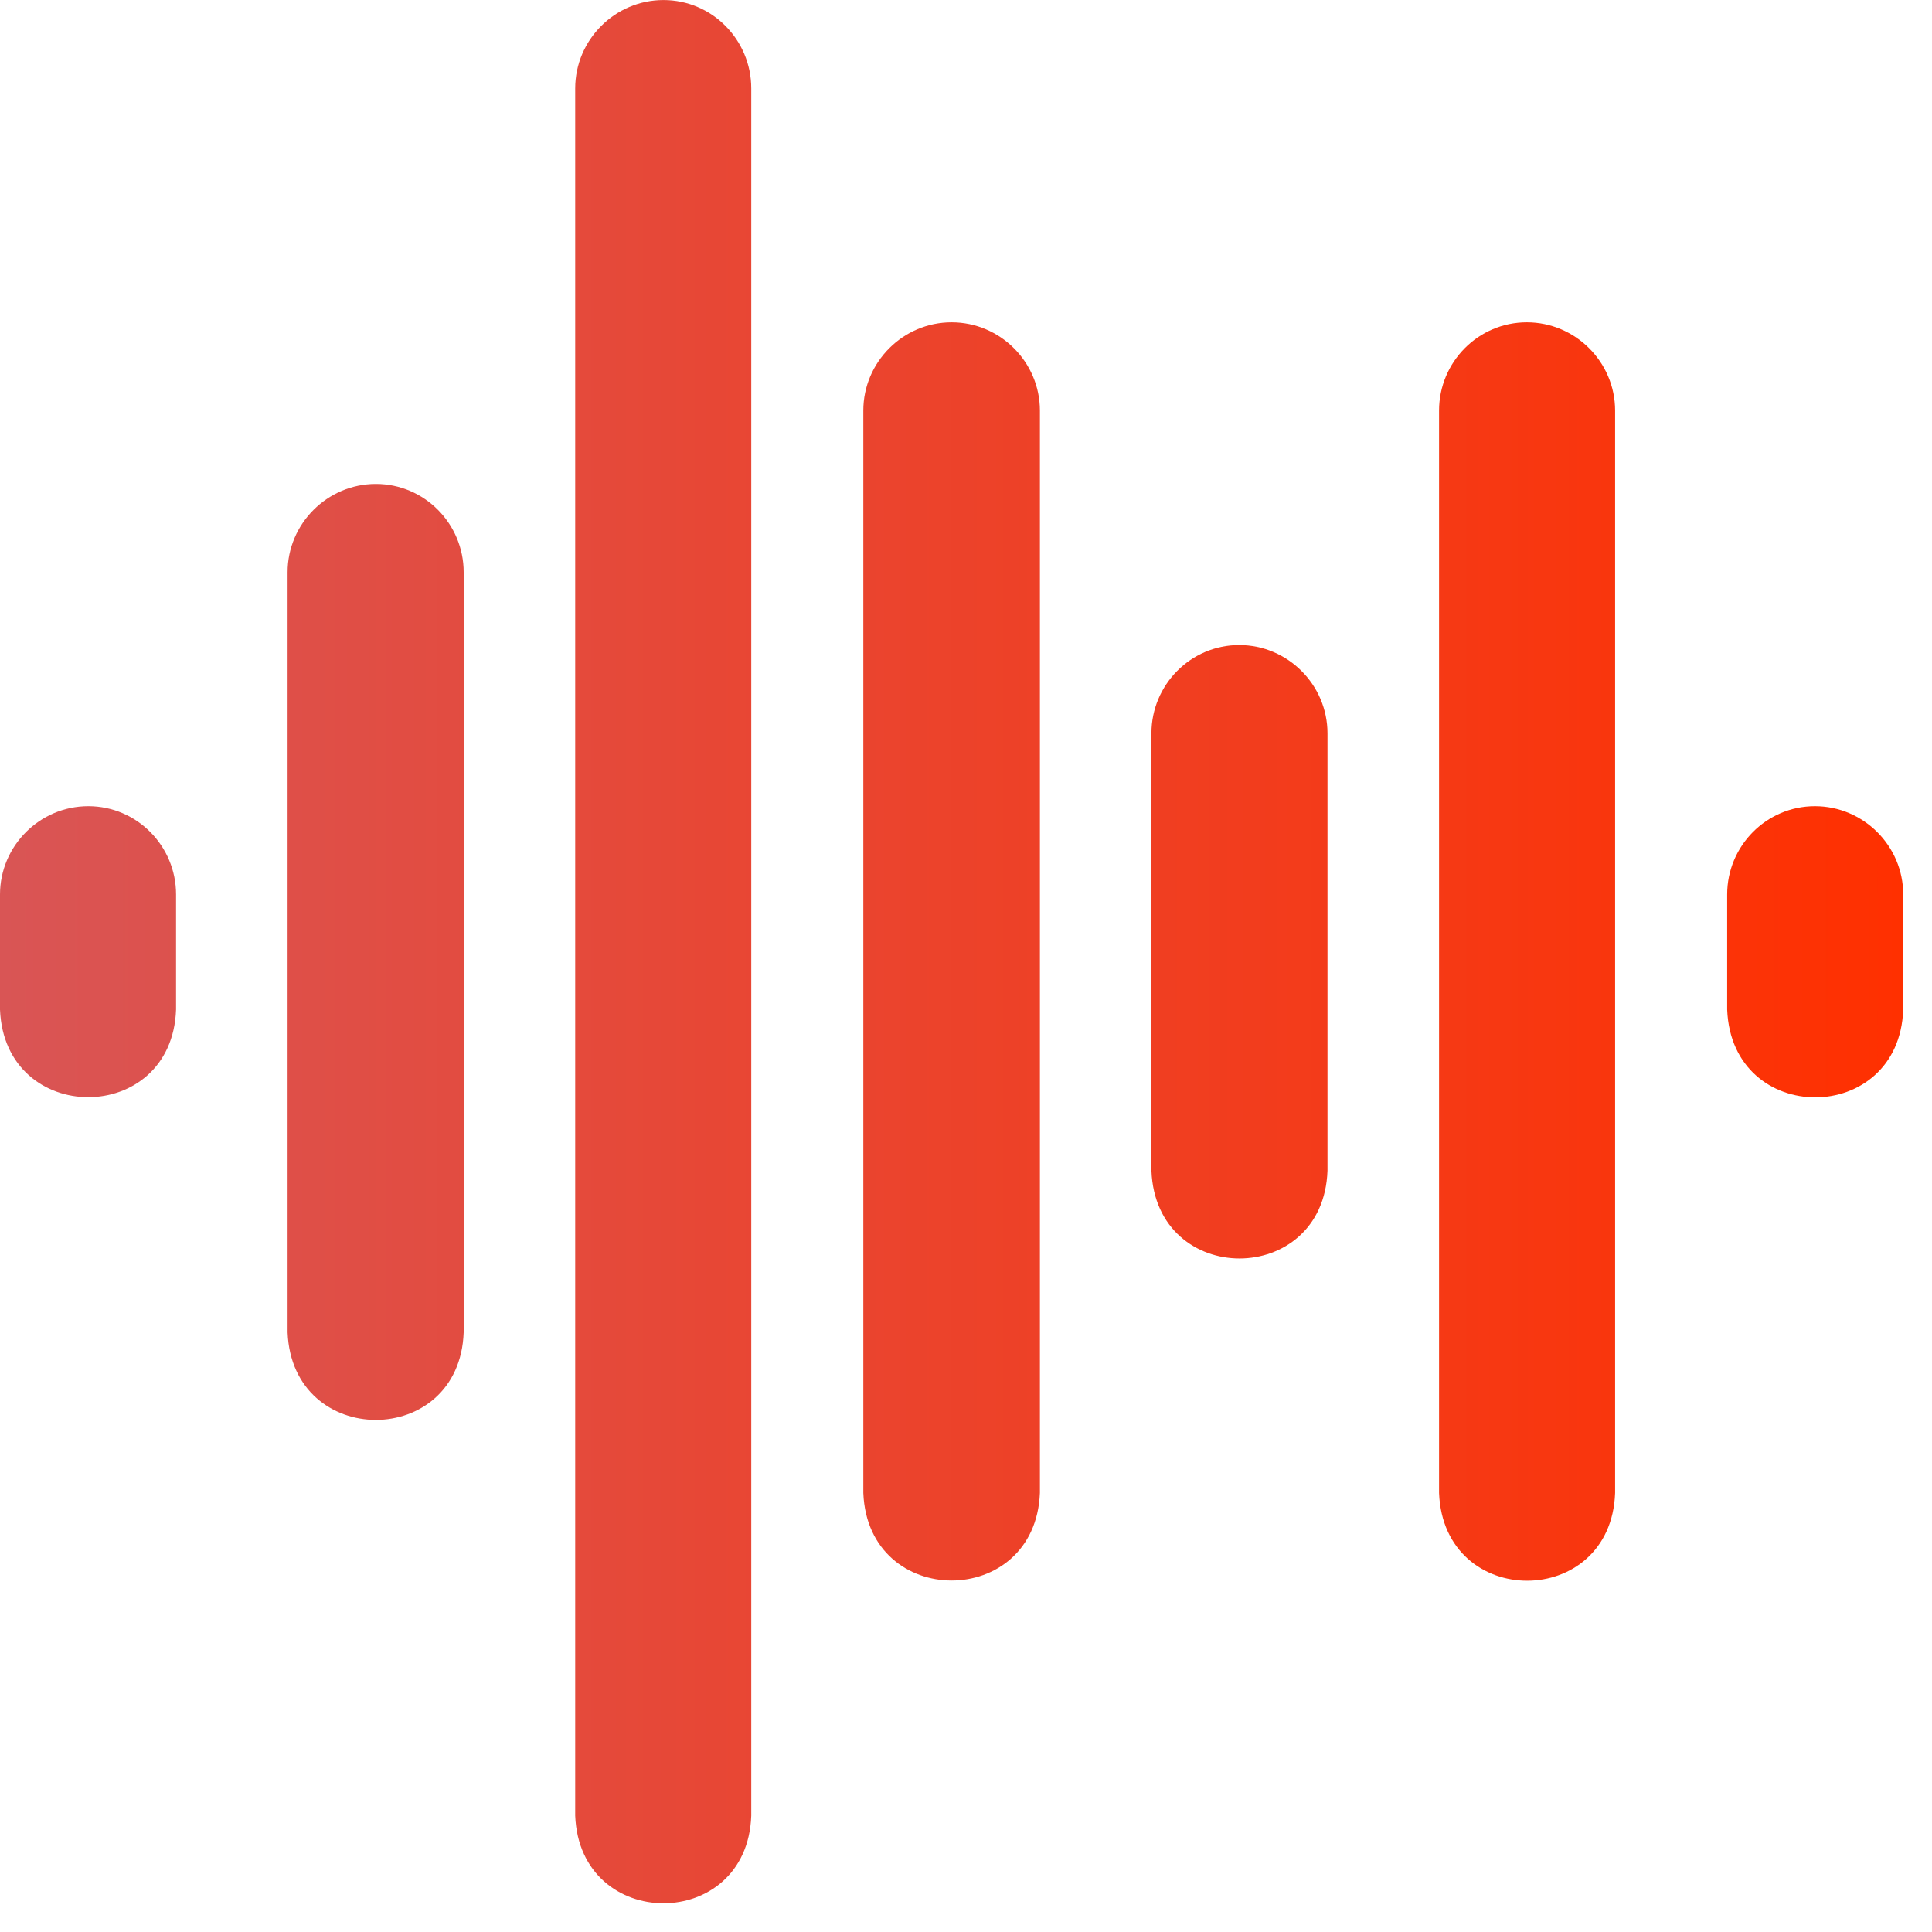
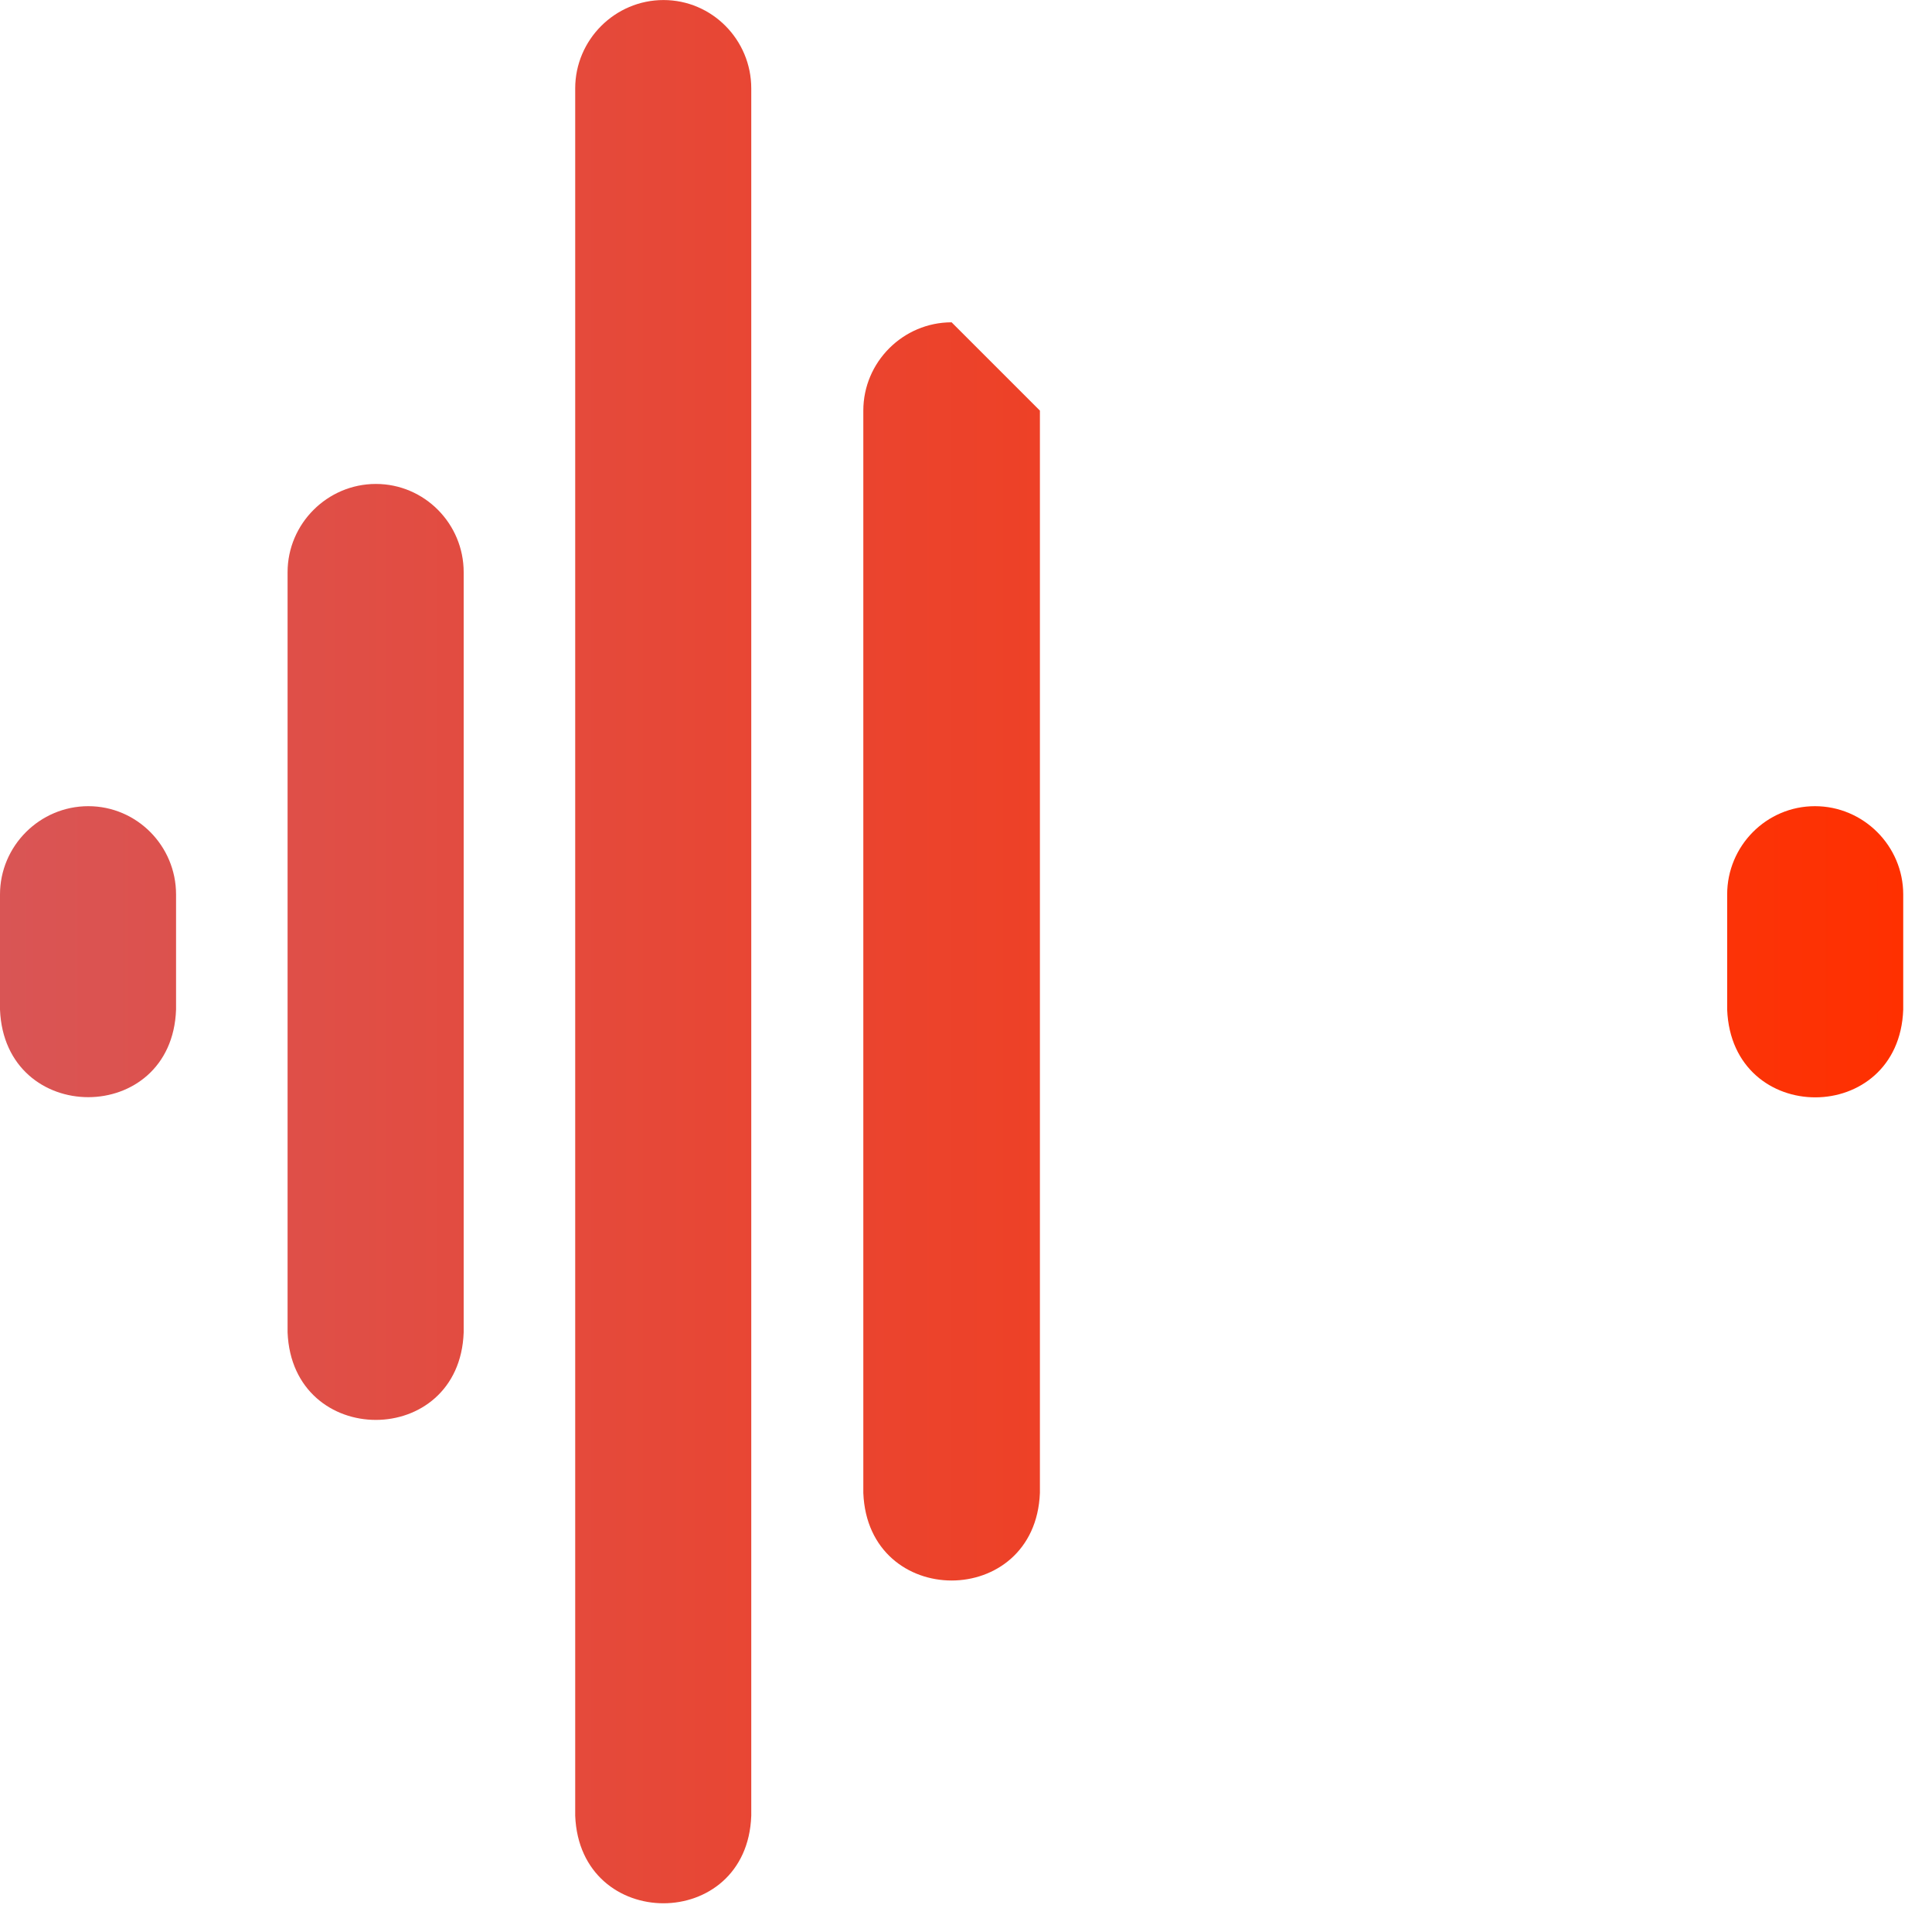
<svg xmlns="http://www.w3.org/2000/svg" width="47" height="47" viewBox="0 0 47 47" fill="none">
-   <path d="M37.143 7.841C35.962 7.841 35.008 8.808 35.008 9.989V36.32C35.12 39.172 39.19 39.159 39.291 36.32V9.989C39.291 8.808 38.324 7.841 37.143 7.841Z" fill="url(#paint0_linear_7839_1235)" />
-   <path d="M23.15 7.841C21.969 7.841 21.002 8.808 21.002 9.989V36.32C21.115 39.159 25.185 39.159 25.298 36.32V9.989C25.298 8.808 24.331 7.841 23.15 7.841Z" fill="url(#paint1_linear_7839_1235)" />
-   <path d="M30.146 15.692C28.966 15.692 28.011 16.66 28.011 17.84V28.481C28.124 31.333 32.194 31.32 32.294 28.481V17.84C32.294 16.66 31.327 15.692 30.146 15.692Z" fill="url(#paint2_linear_7839_1235)" />
+   <path d="M23.15 7.841C21.969 7.841 21.002 8.808 21.002 9.989V36.32C21.115 39.159 25.185 39.159 25.298 36.32V9.989Z" fill="url(#paint1_linear_7839_1235)" />
  <path d="M44.152 19.612C42.971 19.612 42.017 20.579 42.017 21.76V24.561C42.13 27.413 46.199 27.401 46.3 24.561V21.76C46.3 20.579 45.333 19.612 44.152 19.612Z" fill="url(#paint3_linear_7839_1235)" />
  <path d="M2.148 19.612C0.967 19.612 0 20.579 0 21.76V24.561C0.113 27.401 4.183 27.401 4.283 24.561V21.76C4.283 20.579 3.329 19.612 2.148 19.612Z" fill="url(#paint4_linear_7839_1235)" />
  <path d="M9.144 11.773C7.964 11.773 6.996 12.74 6.996 13.921V32.413C7.11 35.252 11.179 35.252 11.28 32.413V13.921C11.28 12.74 10.325 11.773 9.144 11.773Z" fill="url(#paint5_linear_7839_1235)" />
  <path d="M16.141 0.001C14.96 0.001 13.993 0.969 13.993 2.15V44.172C14.106 47.011 18.176 47.011 18.276 44.172V2.15C18.276 0.969 17.322 0.001 16.141 0.001Z" fill="url(#paint6_linear_7839_1235)" />
  <defs>
    <linearGradient id="paint0_linear_7839_1235" x1="46.3" y1="0.001" x2="0" y2="0.001" gradientUnits="userSpaceOnUse">
      <stop offset="0" stop-color="#FF3000" />
      <stop offset="1" stop-color="#D95555" />
    </linearGradient>
    <linearGradient id="paint1_linear_7839_1235" x1="46.3" y1="0.001" x2="0" y2="0.001" gradientUnits="userSpaceOnUse">
      <stop offset="0" stop-color="#FF3000" />
      <stop offset="1" stop-color="#D95555" />
    </linearGradient>
    <linearGradient id="paint2_linear_7839_1235" x1="46.3" y1="0.001" x2="0" y2="0.001" gradientUnits="userSpaceOnUse">
      <stop offset="0" stop-color="#FF3000" />
      <stop offset="1" stop-color="#D95555" />
    </linearGradient>
    <linearGradient id="paint3_linear_7839_1235" x1="46.3" y1="0.001" x2="0" y2="0.001" gradientUnits="userSpaceOnUse">
      <stop offset="0" stop-color="#FF3000" />
      <stop offset="1" stop-color="#D95555" />
    </linearGradient>
    <linearGradient id="paint4_linear_7839_1235" x1="46.3" y1="0.001" x2="0" y2="0.001" gradientUnits="userSpaceOnUse">
      <stop offset="0" stop-color="#FF3000" />
      <stop offset="1" stop-color="#D95555" />
    </linearGradient>
    <linearGradient id="paint5_linear_7839_1235" x1="46.3" y1="0.001" x2="0" y2="0.001" gradientUnits="userSpaceOnUse">
      <stop offset="0" stop-color="#FF3000" />
      <stop offset="1" stop-color="#D95555" />
    </linearGradient>
    <linearGradient id="paint6_linear_7839_1235" x1="46.3" y1="0.001" x2="0" y2="0.001" gradientUnits="userSpaceOnUse">
      <stop offset="0" stop-color="#FF3000" />
      <stop offset="1" stop-color="#D95555" />
    </linearGradient>
  </defs>
</svg>